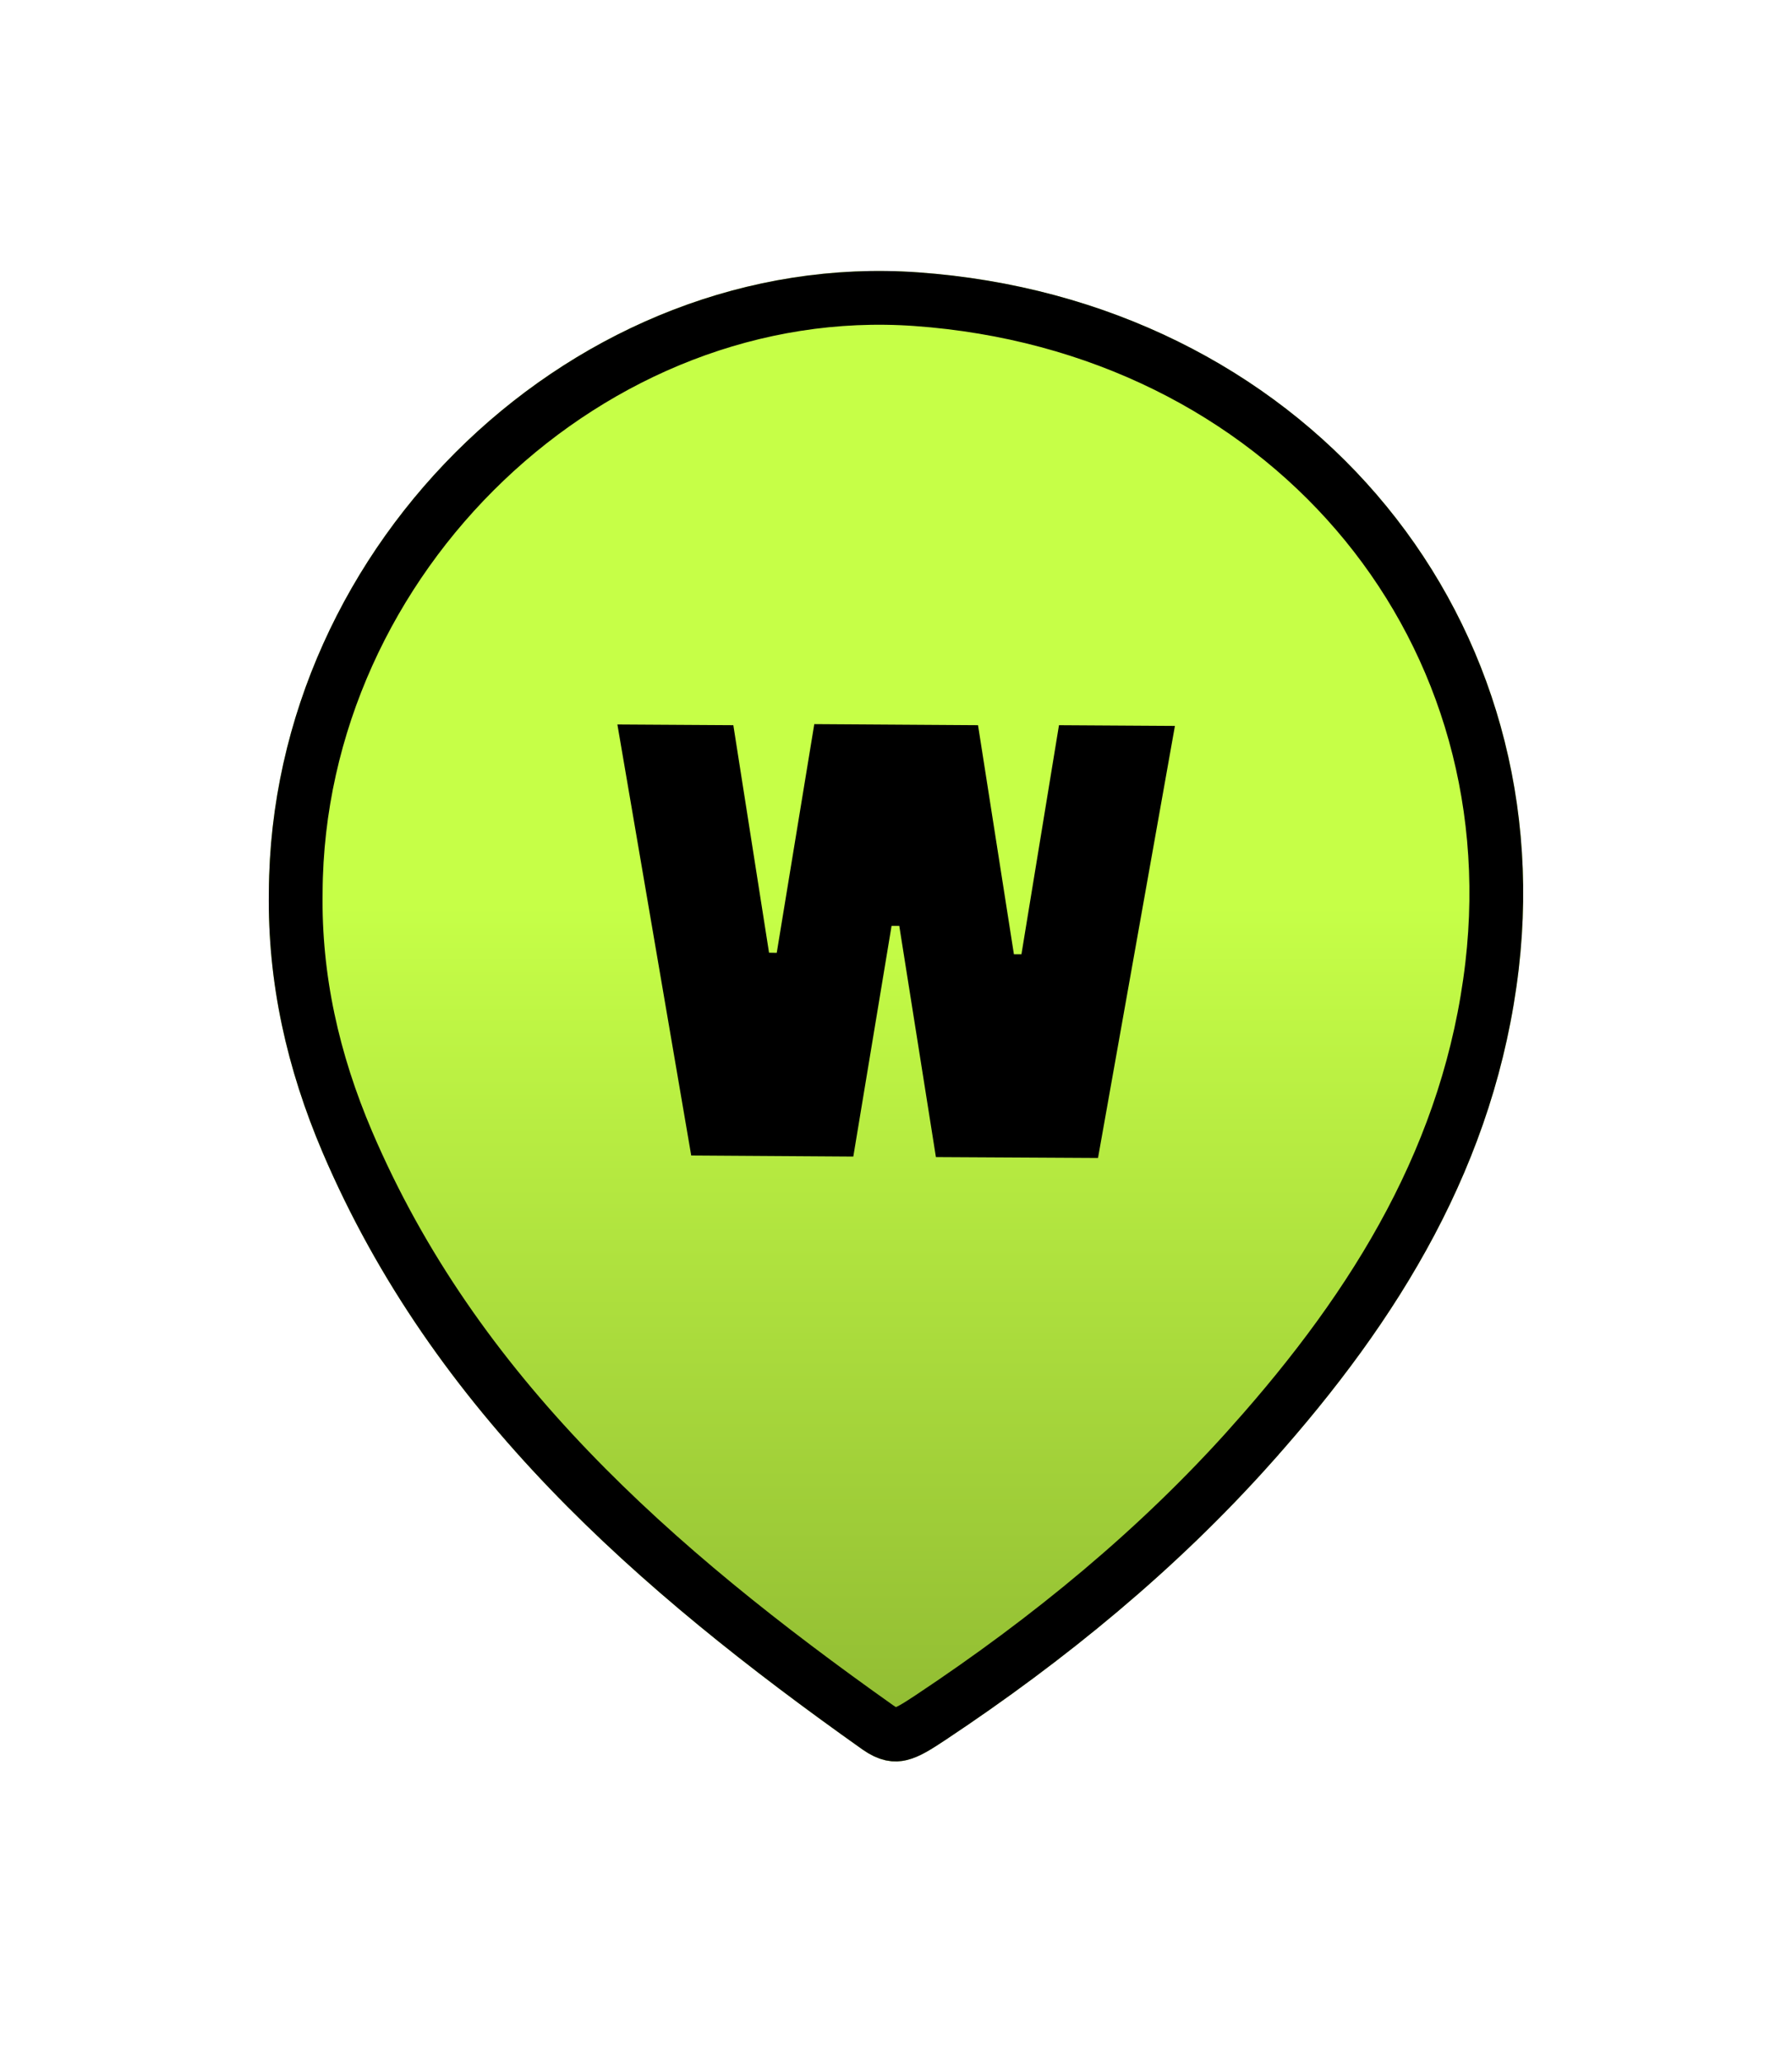
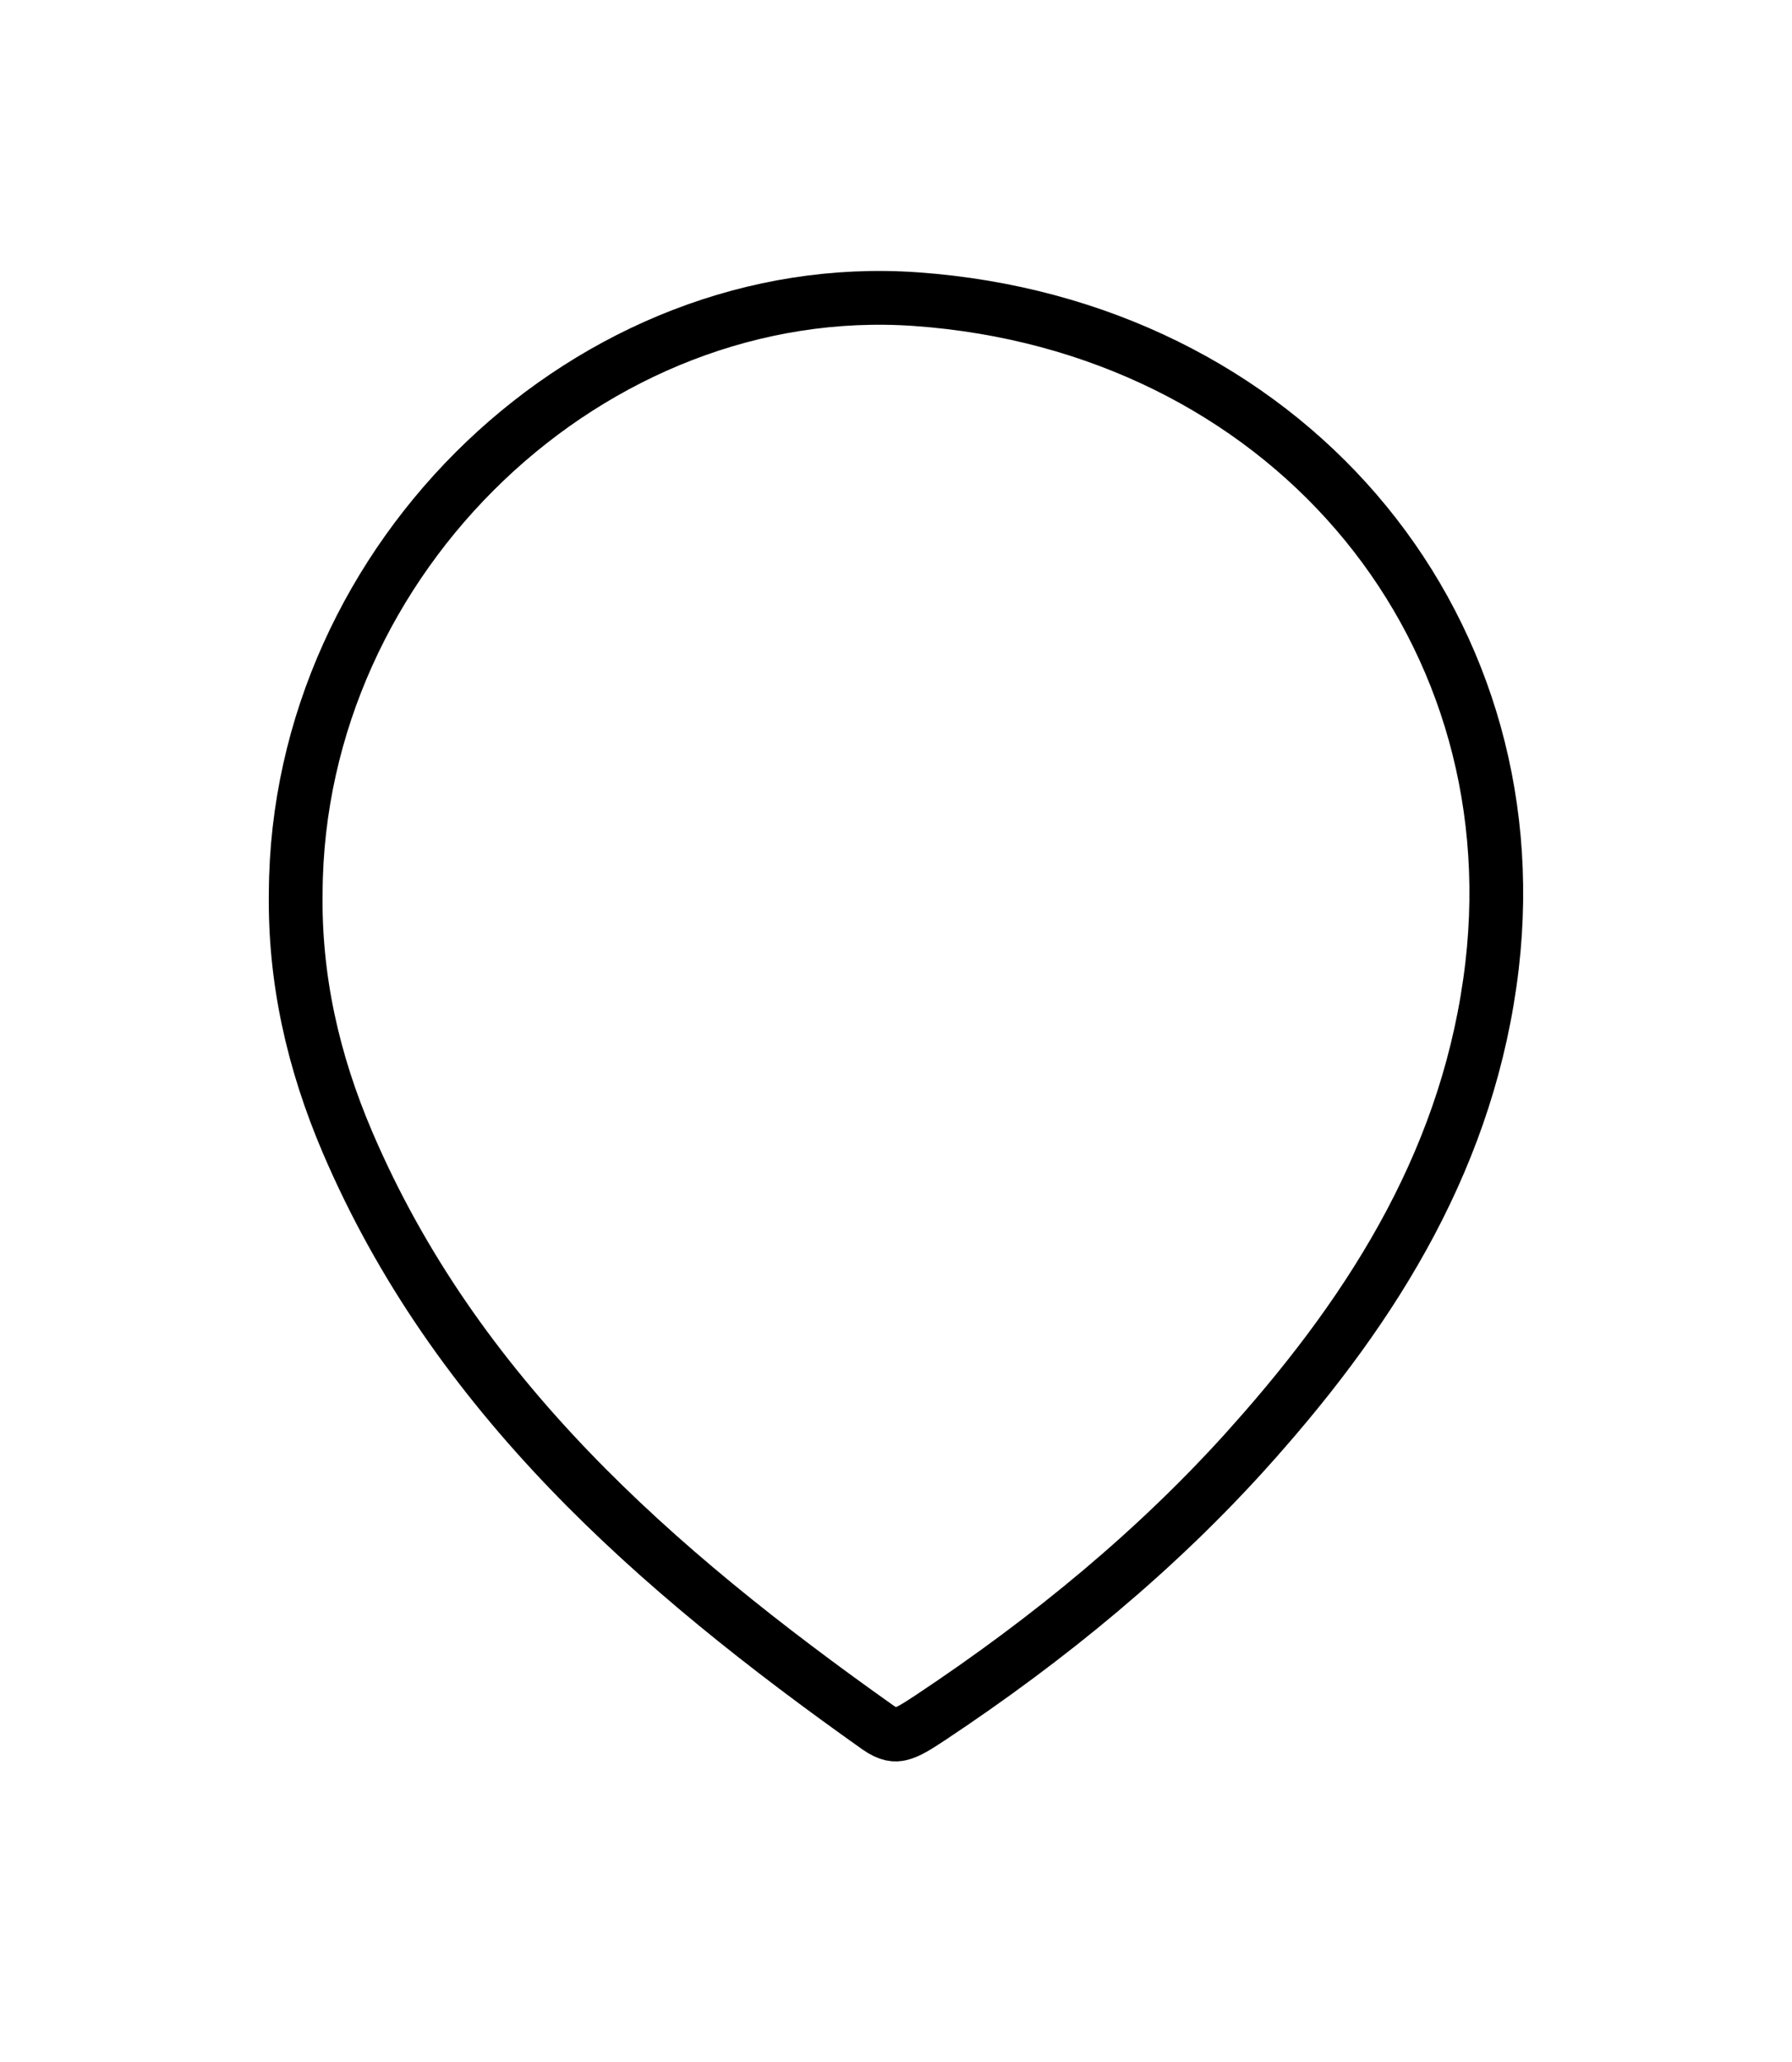
<svg xmlns="http://www.w3.org/2000/svg" width="40" height="46" viewBox="0 0 40 46" fill="none">
  <g filter="url(#filter0_d_561_5133)">
-     <path d="M6.002 19.901C6.039 12.08 12.895 5.538 20.494 6.076C28.974 6.682 34.842 13.515 33.901 21.613C33.392 25.95 31.229 29.441 28.389 32.619C26.256 35.011 23.781 37.038 21.101 38.817C20.502 39.214 19.993 39.55 19.249 39.027C14.223 35.468 9.676 31.497 7.201 25.71C6.404 23.841 5.971 21.919 6.002 19.901Z" fill="url(#paint0_linear_561_5133)" />
    <path d="M6.601 19.91H6.601L6.601 19.904C6.638 12.413 13.215 6.162 20.451 6.674C28.613 7.257 34.204 13.807 33.305 21.543C32.816 25.709 30.738 29.09 27.942 32.219L27.942 32.22C25.85 34.566 23.417 36.559 20.77 38.317C20.446 38.531 20.263 38.643 20.094 38.682C19.986 38.707 19.846 38.712 19.595 38.536C14.593 34.994 10.16 31.104 7.753 25.474C6.984 23.672 6.572 21.833 6.601 19.91Z" stroke="black" stroke-width="1.2" />
  </g>
-   <path d="M23.638 16.178L22.8 21.289H22.632L21.831 16.178L18.176 16.154L17.338 21.256L17.166 21.253L16.369 16.178L13.781 16.162L15.429 25.777L19.047 25.801L19.901 20.655H20.073L20.891 25.813L24.509 25.833L26.226 16.194L23.638 16.178Z" fill="black" />
  <defs>
    <filter id="filter0_d_561_5133" x="0" y="0.045" width="40" height="45.25" color-interpolation-filters="sRGB">
      <feFlood flood-opacity="0" result="BackgroundImageFix" />
      <feColorMatrix in="SourceAlpha" type="matrix" values="0 0 0 0 0 0 0 0 0 0 0 0 0 0 0 0 0 0 127 0" result="hardAlpha" />
      <feOffset />
      <feGaussianBlur stdDeviation="3" />
      <feComposite in2="hardAlpha" operator="out" />
      <feColorMatrix type="matrix" values="0 0 0 0 0 0 0 0 0 0 0 0 0 0 0 0 0 0 0.3 0" />
      <feBlend mode="normal" in2="BackgroundImageFix" result="effect1_dropShadow_561_5133" />
      <feBlend mode="normal" in="SourceGraphic" in2="effect1_dropShadow_561_5133" result="shape" />
    </filter>
    <linearGradient id="paint0_linear_561_5133" x1="20" y1="6.045" x2="20" y2="39.295" gradientUnits="userSpaceOnUse">
      <stop offset="0.425" stop-color="#C6FF47" />
      <stop offset="1" stop-color="#8FB932" />
    </linearGradient>
  </defs>
</svg>